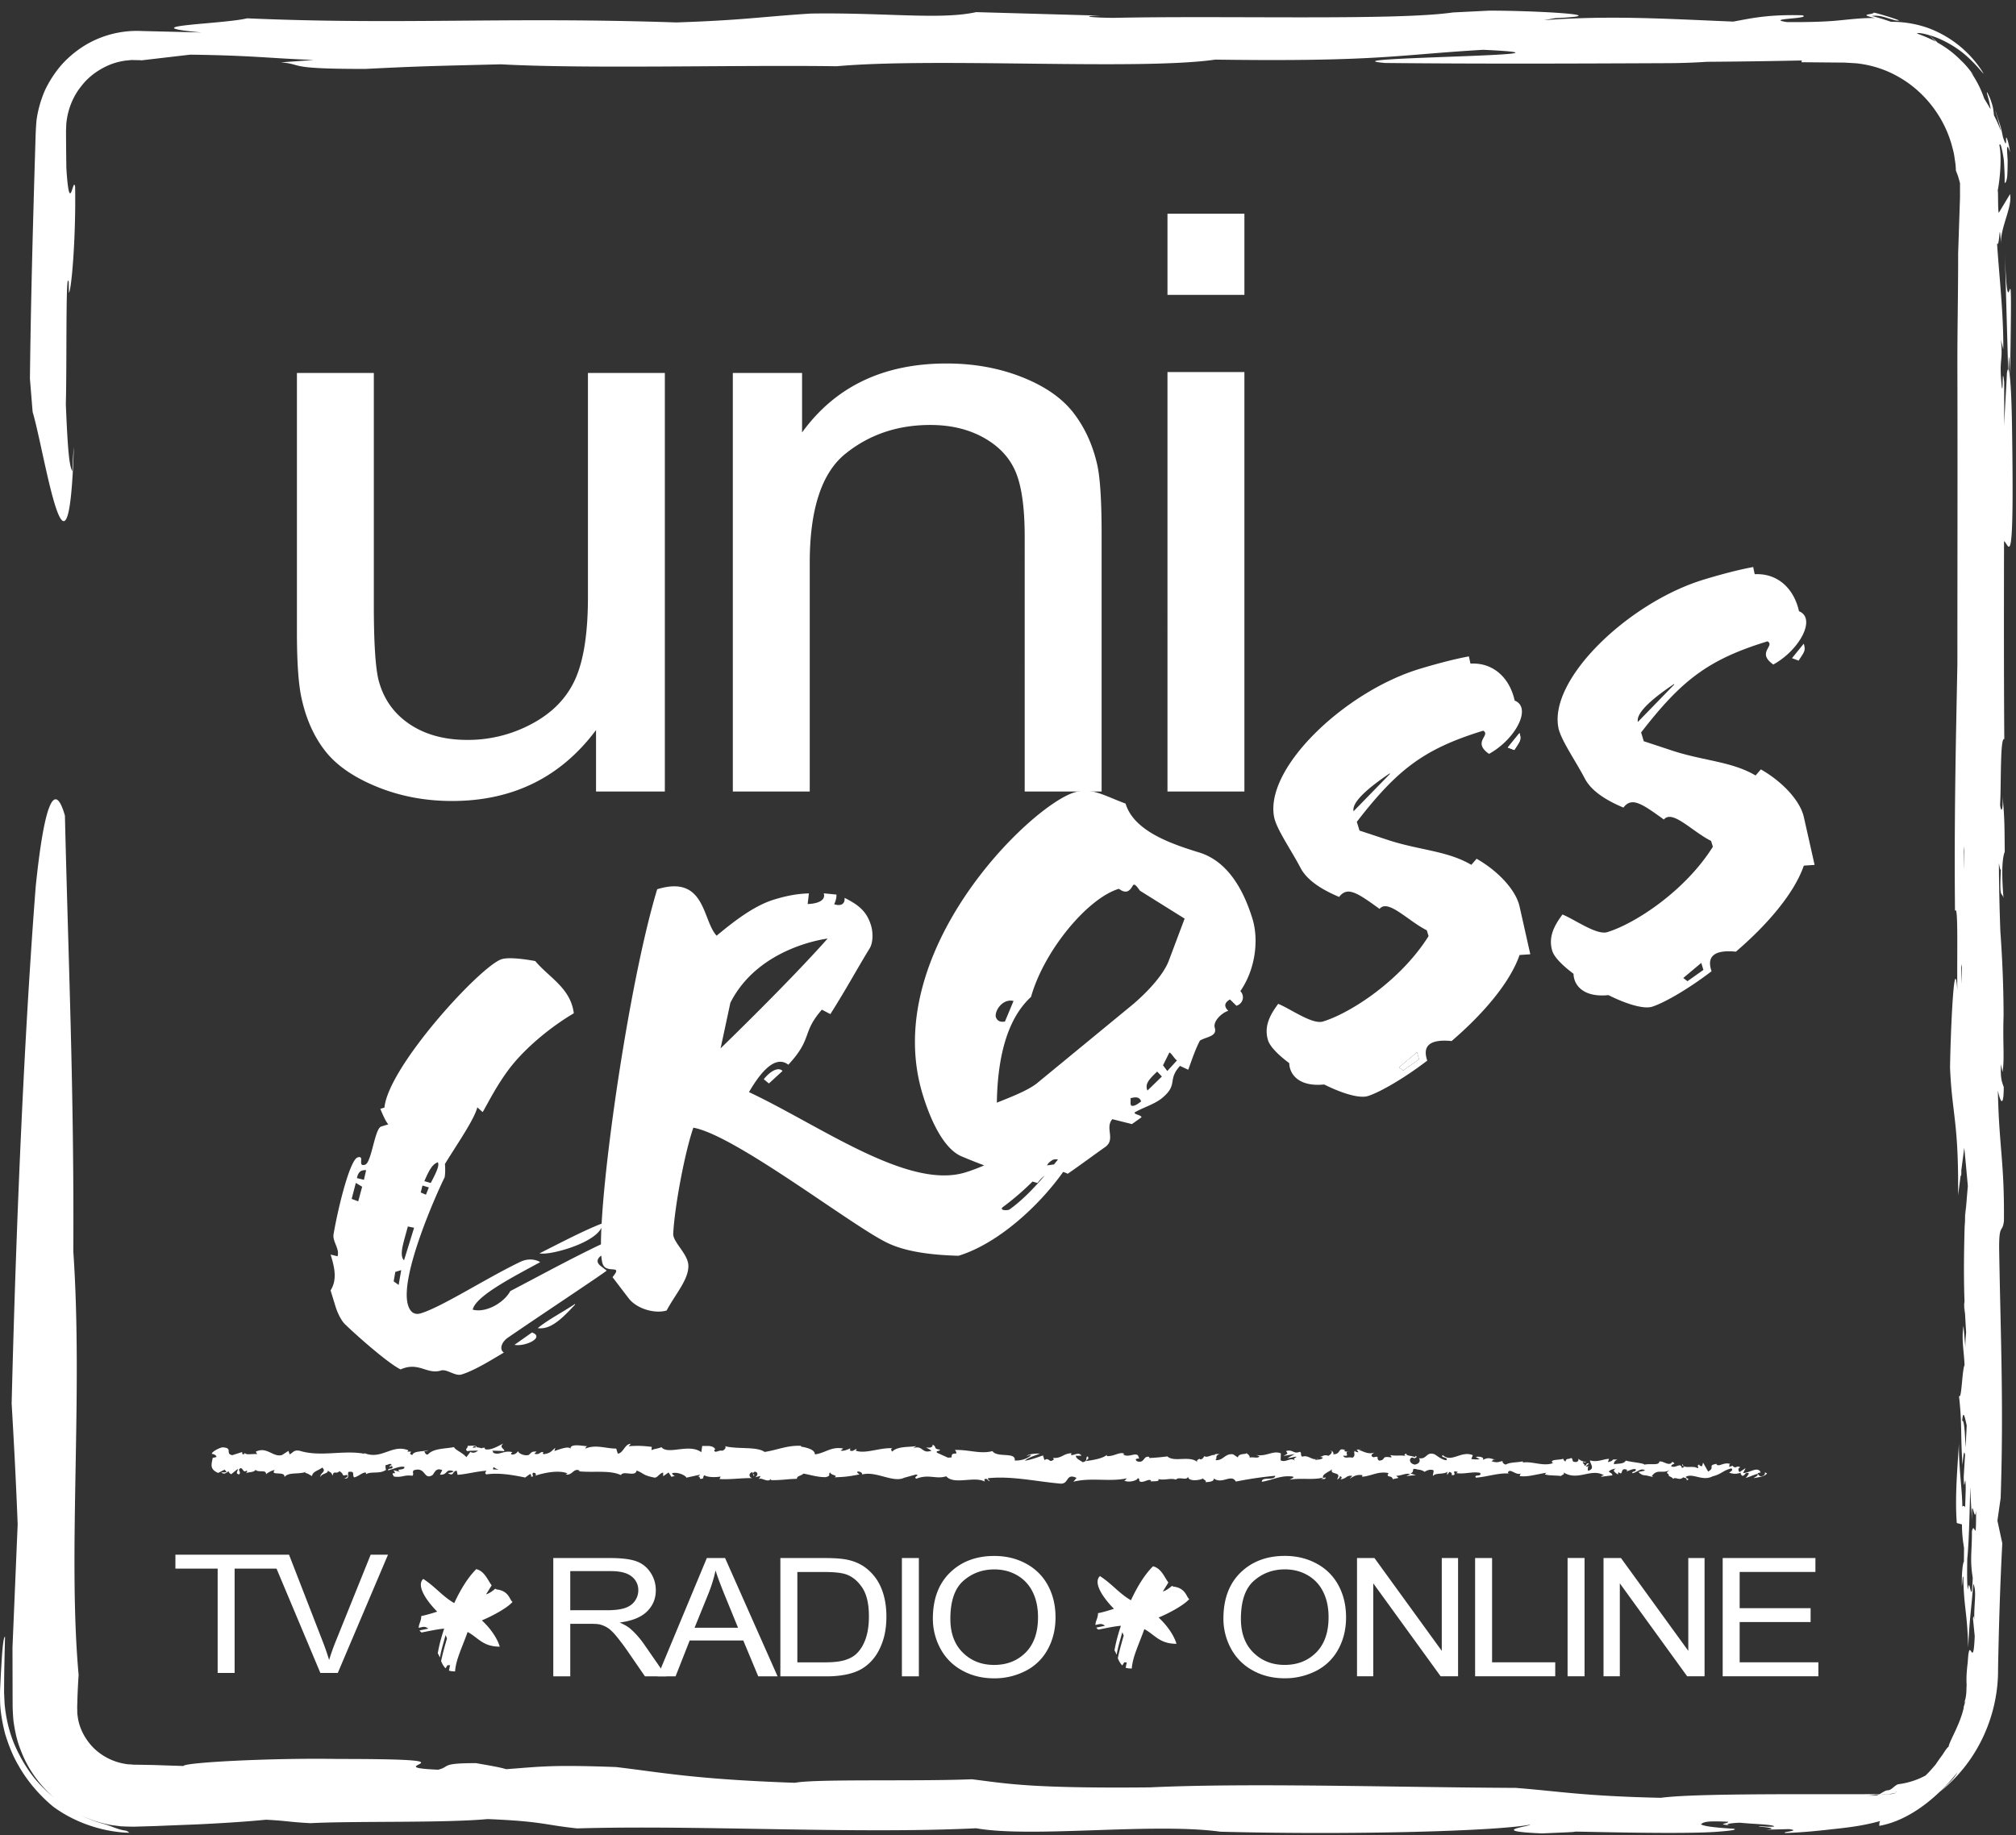
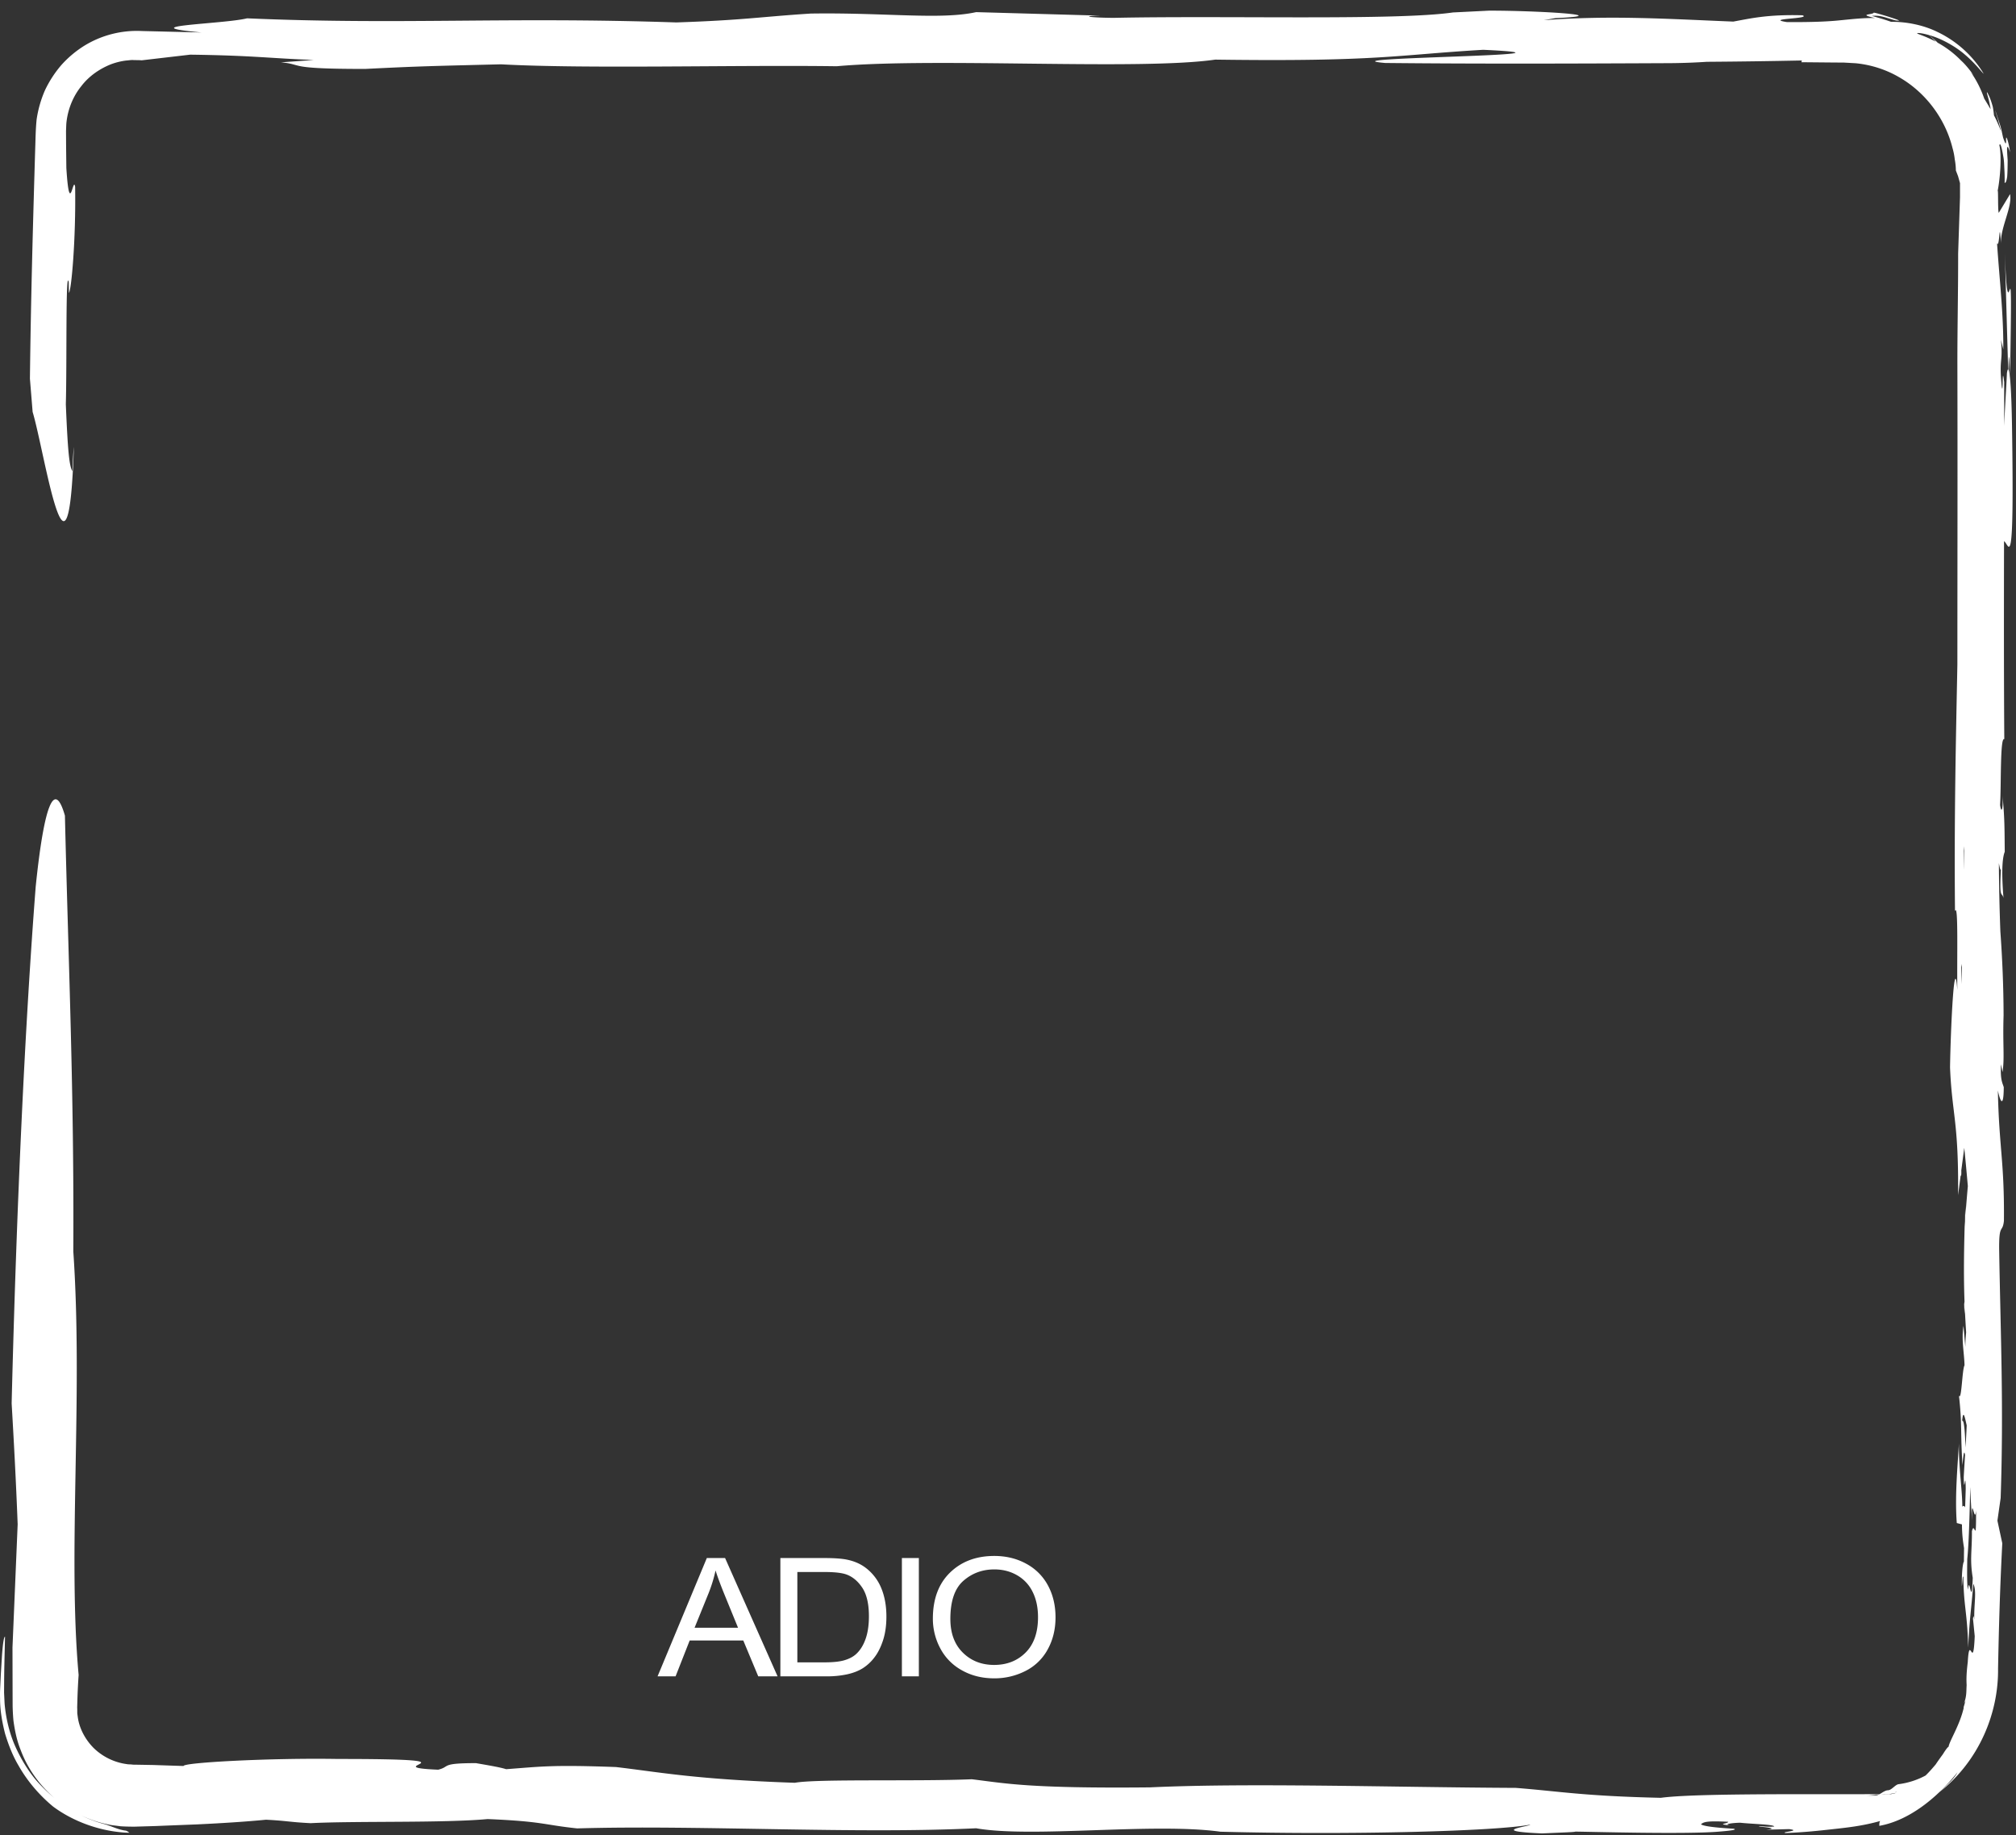
<svg xmlns="http://www.w3.org/2000/svg" viewBox="0 0 190 173" fill-rule="evenodd" clip-rule="evenodd" stroke-linejoin="round" stroke-miterlimit="1.414">
  <rect x="0" y="0" width="190" height="173" fill="#333333" stroke="none" />
  <g fill="#fff" fill-rule="nonzero">
-     <path d="M32.44 139.387c.573.014.276-.4.399-.635.687-.111.313.305.542.516.43-.104.764-.481 1.082-.461.022.066.084.092.009.177.458-.326 1.341-.008 1.875-.416a.235.235 0 0 1 .066.103 1.15 1.15 0 0 1-.071-.563c.257-.007.481-.258.573.012-.157-.009-.172.098-.247.182l.271-.114c.237.386-.369.131-.373.416.526-.122 1.143-.436 1.544-.327.079.38-.943.122-.41.461l-.621-.148c.465.599-.378-.045.049.597.818.114.92-.187 1.736-.073.188-.209-.056-.31.13-.518 1.168-.368.902.956 1.763.458.225-.25.318-.728.922-.472l-.215.427c.795.046.464-.611 1.29-.318-.149.167-.626.137-.505.188.533.341.383-.24.796-.237l.082.38c.844-.056 1.779-.322 2.716-.385-.052.112-.216.23.003.347 1.182-.181 2.517.063 3.652.294l.441-.323c.1.004.183.149.073.212.442.125.027-.208.242-.335.253-.021.33.19.168.285.788-.27 2.241-.581 3.059-.225l-.162.095c.64.138.734-.662 1.325-.354l-.116.057c1.393.149 2.939-.138 3.994.361.209-.47 1.376.219 1.477-.437.79.329.56.446 1.678.672.299.032.453-.407.824-.472l.002.342.508-.356.263.411.348-.086c-.138-.021-.293-.156-.27-.255.545-.15 1.319.247 1.329.424l1.288-.282c-.03.138-.246.183-.417.271.69-.345.118.361.752.046-.084-.078.048-.204.062-.274.31.21 1.022.216 1.552.134l-.106.233c.951.066 2.008-.1 3.076-.089-.381-.111-.289-.521.027-.557l.117.363c.207-.223-.324-.141.096-.411.397.046.262.415.03.531l.489-.124c.026.108-.089.166-.122.303.205-.225.834.369 1.126-.02l.027.109c1.066.008 1.553-.113 2.422-.125.024-.313.361-.242.623-.493.638.107 1.344.354 2.114.332.543-.151.162-.26.409-.445.035.283.803.262.403.464.924-.04 1.181-.049 2.352-.273-.124-.117-.267-.169-.19-.265.212-.046.48.122.447.26l-.056.029c1.319-.419 3.015.848 4.069.262l-.059.028L86.3 139c.498.052-.302.211.064.39 1.176-.466 1.846.081 2.813-.228.731.843 2.644-.043 3.641.499l-.054-.197c.264-.193.313.116.504.162-.025-.155-.282-.18-.117-.286 2.205-.226 4.539.318 6.794.512.824.058.484-1.02 1.515-.54l-.299.364c1.673-.43 3.407.037 5.043-.325-.098.084-.103.192-.262.19.341.27 1.272.022 1.282-.195.255.026.057.197.213.308.343.16.87-.336 1.051-.066.029.041-.098.084-.162.105.227-.128 1.048.039.837-.271.609.151 1.174-.128 1.658.057.323-.343 1.045.172 1.154-.314-.053.503 1.067.413 1.456.179-.132.152.335.159.181.369.442-.005.847-.095.774-.354.805.606 1.644-.472 2.09.3a36.343 36.343 0 0 1 3.715-.546c-.051.502-1.307.039-1.264.57 1.123-.201 1.777-.628 2.886-.499.284.072-.167.217-.268.3 1.123-.197 2.163.061 3.163-.204-.003.046-.111.095-.214.134.195-.016.456.075.437-.152l-.193.06c-.309-.332.79-.685.828-.861-.344.652.98.172.439.993.128-.043.294-.149.266-.302.19.047.25.135.053.308.703-.12.459-.363 1.094-.354-.003.111-.13.153-.2.283.326-.215.654-.427 1.189-.331-.034.066.028.153-.131.151.924-.028 1.582-.562 2.593-.349-.308.478.341.16.39.576l.546-.12-.216-.203c.478.009.904-.291 1.314-.151l-.359.17.896-.074-.504-.16c.486-.211-.044-.527.589-.406-.13.039.477.008.724.254h-.003c.239-.13.483-.267.836-.162.089.135-.082.459-.022.548.237-.347 1.12-.089 1.418-.456-.1.085-.107.303-.076.347l.2-.28c.221.092.251.134.213.308.664.057-.204-.526.583-.296-.062.023-.034.066-.162.108.789.123 1.534-.17 2.261-.025.208.419-.64.098-.398.453 1.051-.071 2.182-.488 3.198-.383l-.19-.048c.15-.588.755.296 1.271.021-.127.044-.17.327-.134.262.693.098 1.426-.135 2.483-.315l-.133.153c.408.136 1.08.084 1.523.155.132-.15.385-.124.235-.346 1.353.871 2.613-.443 3.815.282-.144 0-.348.13-.232.13l1.034-.13c-.077-.26-.131-.158-.346-.358.132-.151.426-.27.682-.268-.467.168-.002.413.197.559-.034-.08.037-.167.022-.247.532.462.098-.517.829-.201l-.04.134c.275-.069.532-.245.829-.206.118.299-.297.138-.319.382.418-.014.834-.558 1.207-.258-.179.082-.435.082-.613.163.408.349.457.261.761.32l-.029-.01.704.164-.179-.096c.534-.771 1.065-.133 1.777-.636-.693.475-.117.276-.175.611.181.097.45.202.373.296.335-.27.551.219 1.025-.177.022.11.356.015.279.287.431-.085-.101-.191-.065-.326.677-.367 1.563.459 2.529-.043.832-.203.988-.567 1.758-.745.258.175-.217.394-.217.394.417.162.732.133 1.126.011-.083.095 0 .176.119.299.316-.026.215-.393.63-.231-.073.121-.167.312-.323.432.373-.095.746-.296 1.134-.391.099.19-.239.286-.375.407.435-.081 1.124-.164 1.264-.462l-.279-.108c.16-.014.079.257-.04.311-.375.233-.534-.106-.553-.216l.275-.067c-.269-.639-1.103.094-1.655.054l.238-.46-.572.379c-.119-.12-.199-.379.076-.447-.395-.232-.355.161-.69-.094-.038-.042-.02-.064.014-.081l-.388.134c.076-.096-.06-.325.177-.258-.69-.272-1.126.338-1.382-.013l.06-.027c-.967.15-.101.337-.829.732l-.475-.841-.097.34c-.102-.015-.296-.04-.257-.177-.374.23.059.149-.159.367-.473-.313-1.323.135-1.422-.406-.174.258.455.203-.06.378-.136-.583-.591.096-1.023-.173.138-.299.549-.137.116-.41-.271.506-.85-.115-1.221-.02-.023.402-.804.162-1.425.293.041-.135-1.161-.229-1.735-.378l.019-.068c-.119.406-.71.325-1.145.406.022-.244.099-.338.337-.446l-.407-.002c-.098.131-.227.199-.492.243l.108-.303c-.543.013-1.094.353-1.787.144-.045.283.54.795-.197.982-.025-.155-.049-.418.143-.48-.062.019-.226.126-.351.061l.297-.259c-.316-.115-.169.216-.423.191.009-.22-.184-.159-.146-.332.067-.021.22.092.318.006-.286-.041-.629-.173-.742-.342.025.126-.003.297-.212.324-.544.012-.182-.265-.494-.379-.135.151-.477-.01-.491.319-.159-.003-.186-.156-.245-.246-.283.144-1.309.033-.999.386l.072.02c-.015.007-.029.008-.046.015h.001-.001c-.923.321-1.905-.198-2.817-.064l.003-.11c-.548.123-1.212.067-1.604.301-.16-.002-.376-.204-.305-.332-.416.078-.465.201-1.062.016.419-.189-.141-.17.43-.136-.54-.099-.658-.276-1.242.02.2-.28-.402-.356-.661-.275l.377.205c-.291.039-.543.012-.796-.014l.141-.367c-1.095-.459-2.004.752-2.833-.008-.296.257.597.188.332.487-.508-.052-1.03-.586-1.189-.588-.695-.211-.658.536-1.383.391.092.131.171.484-.373.605-.508-.052-.618-.557-.294-.661.122-.011.181.032.174.077.166-.048.382-.102.183-.246l-.07.13c-.247-.135-.95-.126-.781-.342-.388.124-.169.216.117.286-.651-.195-1.021-.011-1.689-.145.104.074.199.229.095.228-.984-.172-.437.246-1.106.3-.376-.203.141-.479-.532-.316-.409-.138-.082-.35.083-.456-.617.25-1.141-.176-1.492-.224l.325-.104c-.191.063-.351.06-.512.057l.181.265c-.188-.047-.35-.05-.343-.159-.2.172.141.441-.248.673-.251-.134-.772.14-.854-.212.792.124-.081-.352.592-.404a.867.867 0 0 1-.479-.009c-.028-.038.028-.072.08-.092-.754-.318-.354.393-1.142.382.104-.198-.176-.378-.306-.336.319.008.147.332-.145.479-.503-.157-.549.112-.816.093l.3.074c-.104.195-.354.168-.71.227-.026-.152.321-.102.199-.171-.398.344-.879-.364-1.425-.135-.251-.135-.021-.372-.241-.463-.614.251-.657-.274-1.302-.068.18.268.214.204-.241.459l1.058-.179-.684.38c.318.006.675-.164.865-.117-.325.215-.291.149-.141.369-.432-.399-.869.227-1.368-.044l.024-.656c-.753-.299-1.349.328-2.329.155l.313.117c-.136.26-.606.032-.927.134.033-.218-.162-.299-.297-.435.012.162-.72-.021-.817.417l-.435-.293c-.793-.123-.915.621-1.677.541.233-.237-.11-.397.404-.563-.255-.003-.484-.046-.49.107-.146-.139-.712.291-.942.081-.108.096-.148.325-.435.305-.029-.043.005-.107.005-.107-.005.107-.451.145-.204.388-.775-.69-2.195.036-2.87-.557-.557.07-1.226.137-1.731.149.033-.065.003-.111.097-.086-.693-.208-.437.628-1.225.395-.4-.358.422-.19.171-.326-.098-.723-.956.093-1.483-.332l.129-.043c-.404-.246-.998.268-1.662.211 0 0 .032-.063.003-.106-.46.363-1.323.48-1.966.579.204-.283.292-.149.176-.436-.287.038.077.46-.497.537-.185-.154-.595-.292-.646-.601l.542-.012c-.271-.399-.703.009-.984-.062l.037-.172c-.828.05-.845.486-1.736.45l.089.131c-.492.429-.404-.247-.894.073l-.14-.441c-.323.105-1.131.418-1.709.497.332-.324 1.007-.486 1.428-.677-.318-.004-1.082.024-1.251.24.129-.039.291-.147.418-.078-.397.343-.913.509-1.547.498.126-.851-1.651-.226-2.101-.89-1.127.307-2.223-.148-3.532-.106.454.664-.381.014-.311.696-.306.041-.421.028-.449-.015l-.916-.413c-.216-.198.292-.148.267-.299-.666-.057-.275-.291-.713-.474.085.244-.237.347-.616.252l.53.316c-.938.356-.797-.575-1.741-.222l.3-.211c-.484.122-1.778-.019-2.258.525-.086-.079-.194-.266.019-.314-1.151-.089-2.573.565-3.463.222l.091-.165c-.216.046-.38.31-.646.141.014-.069.09-.165-.009-.176-.116.057-.576.288-.86.19l.246-.185c-1.119-.227-1.73.443-2.674.549.011-.488-.872-.654-1.313-.735l.018-.07c-1.308-.067-2.227.392-3.442.575-.745-.535-2.543-.237-3.748-.544.185.09-.036.381-.251.43-.282-.102-.79.335-.737-.115l.101.01c-.208-.443-.793-.329-1.247-.343l-.084.586c-1.178-.862-3.123.294-3.761-.476-.289.145-.645.142-.933.286l.021-.315c-.796-.086-1.192-.127-2.177-.059l.204-.222c-.555-.026-.716.902-1.226.918l-.148-.472c-.967.002-1.942-.418-2.905.002.018-.07.05-.205.205-.223-.454-.014-1.757-.328-1.601.318-.006-.421-.998-.049-1.524.134l.086-.31c-.447.391-.464.501-1.081.607-.146-.042-.124-.25.068-.169-.484-.167-.382.291-.971.123l.224-.198c-.502-.027-.463.08-.741.31-.318.122-.95-.086-1.019-.367-.07.17-.347.399-.642.315-.037-.106.071-.172.126-.204-.836-.216-1.251.353-1.823.045-.009-.102-.047-.154-.095-.186.666.013 1.202.034 1.152.056.004-.286-.533-.339-.1-.732-.434.212-1.179.676-1.701.537a.3.3 0 0 1-.067-.098l.055-.032a.487.487 0 0 0-.333.045c-.165-.049-.272-.084-.432-.089-.059-.238-.615-.132-.881-.146.017.314-.333.261-.009.522-.042-.023.051-.038.231-.05.038-.008.087-.013.114-.031l-.018.028c.175-.008.403-.015.666-.018-.216.159-.438.289-.732.116a6.623 6.623 0 0 1-.381.502c-.361-.44-1.063-.68-1.157-.95-.821.17-1.929.103-2.452.688-.233.075-.265-.17-.351-.264.136-.057.295-.047.369-.131-.467.149-1.378.049-1.496.459-.583-.19.335-.375-.471-.314l.11-.124c-1.574-.667-2.589 1.03-4.333.177.121.051.181.076.204.145-1.996-.385-4.132.321-6.098-.28-.561-.122-.625.138-.971.337l-.116-.337-.592.384c-.836.277-1.427-.834-2.486-.305l.132.226c-.378-.044-1.199.126-1.133-.132-.039.04-.126.234-.273.114l-.009-.176-.932.296c-.719-.132.123-.696-.928-.738-.389.066-1.119.505-.974.623.159.01.402.111.41.288l-.358.089c-.073.518-.354 1.046.517 1.412l.614-.311.193.25-.514.015c.29.236.477.028.685-.112.04.125.133.227.254.278l.606-.491c.07.204-.275.399.125.515.285-.229-.262-.455.205-.603.289.236.2.427.546.229.046.133-.028.217-.165.276.308-.158.809-.064.971-.335.299.29 1.031-.072.993.419.098-.117.544-.381.825-.4-.521.583 1.05.041.904.67.387-.524 1.373-.226 2.048-.513-.039.041-.113.126-.173.099.378.045.487.204.728.307.054-.436.645-.532.966-.798.457.422-.289.509-.151.915-.018-.354.812-.35.658-.644.35.262.303.128.481.492.069-.544.331-.092.629-.424.508.271.125.512.69.349.266.168-.237.358-.237.358zm13.406-.856v.007l-.276.019c.057-.007.137-.013.276-.026zm1.125.004a4.951 4.951 0 0 0-.487-.015c-.039-.108.006-.219.12-.213-.062.072.203.136.367.228zm-2.348-2.18c.18-.043.237.018.262.083a2.707 2.707 0 0 0-.312.035.282.282 0 0 0-.021.038.433.433 0 0 1 .071-.156zm93.962-73.801c2.151-.117 3.697 1.342 4.167 3.487.35.136.542.378.628.653.357 1.159-1.066 3.281-3.045 4.369-1.625-1.13.196-1.748-.545-2.184-5.621 1.718-8.123 3.689-11.915 8.589l.253.826 2.842.939c2.897.922 5.472.98 7.697 2.291l.497-.574c2.132 1.216 3.72 3.022 4.047 4.489l1.014 4.515-1.01.068c-.939 2.698-3.56 5.669-6.405 8.111-1.943-.189-2.805.373-2.295 1.845-2.367 1.81-4.606 3.039-5.609 3.344-.781.238-2.384-.235-4.11-1.093-2.359.237-3.263-.932-3.29-2.012-1.026-.769-1.814-1.552-2.001-2.16-.421-1.381.271-2.494.961-3.43 1.182.483 3.218 1.97 4.22 1.666 2.616-.802 7.334-3.873 9.951-8.05l-.168-.551c-1.796-.897-3.65-2.985-4.452-2.015-2.108-1.528-3.029-2.151-3.809-1.127-.983-.424-2.888-1.287-3.642-2.748-.871-1.66-2.164-3.496-2.461-4.671-1.051-4.625 6.579-11.902 13.648-14.066 1.389-.424 3.244-.93 4.685-1.19l.147.679zM130.979 72.9c-1.817 1.219-3.621 2.676-3.41 3.574l3.427-3.52-.017-.054zm2.566 26.292l-1.695 1.42.395.302 1.502-1.061-.202-.661zm8.554-28.728l1.107-1.363c.202.662.048.767-.487 1.597l-.62-.234z" />
-     <path d="M133.545 99.192l-1.695 1.42.395.302 1.502-1.061-.202-.661zm8.554-28.728l1.107-1.363c.202.662.048.767-.487 1.597l-.62-.234zm23.276-16.335c2.157-.114 3.698 1.344 4.173 3.488.344.138.54.378.626.653.354 1.16-1.065 3.281-3.045 4.37-1.623-1.132.196-1.748-.546-2.185-5.62 1.719-8.12 3.69-11.915 8.59l.251.826 2.843.938c2.902.924 5.472.982 7.696 2.291l.497-.573c2.133 1.215 3.723 3.022 4.05 4.49l1.015 4.514-1.015.067c-.936 2.7-3.556 5.673-6.404 8.111-1.941-.189-2.805.376-2.292 1.846-2.37 1.811-4.611 3.041-5.61 3.344-.78.24-2.384-.232-4.107-1.094-2.363.24-3.27-.932-3.293-2.01-1.026-.772-1.816-1.554-2.003-2.16-.419-1.379.273-2.496.961-3.43 1.183.482 3.219 1.968 4.222 1.663 2.616-.8 7.333-3.87 9.952-8.049l-.168-.55c-1.796-.898-3.652-2.985-4.449-2.016-2.111-1.526-3.032-2.149-3.814-1.124-.984-.424-2.888-1.29-3.64-2.749-.872-1.663-2.167-3.498-2.464-4.672-1.046-4.625 6.582-11.903 13.649-14.064 1.391-.426 3.243-.933 4.687-1.192l.143.677zm-7.603 10.348c-1.818 1.218-3.623 2.675-3.406 3.574l3.421-3.52-.015-.054zm2.564 26.292l-1.695 1.422.395.3 1.504-1.063-.204-.659zm8.553-28.727l1.108-1.365c.202.664.053.769-.487 1.596l-.621-.231zm-58.754 28.571c-.653 1.646-2.691 3.536-3.669 4.316l-8.753 7.199c-.881.692-2.516 1.315-3.763 1.815.062-4.179.935-7.881 3.22-9.968 1.223-4.355 5.314-9.285 8.262-10.187.056-.016.413.357.804.237.168-.052.356-.229.509-.518.156-.286.369.008.689.454l4.212 2.632-1.511 4.02zm-.122 10.347l-.404-.538.601-1.21c.201.06.498.632.718.746l-.915 1.002zm-1.87 1.84c-.241-.59.065-.985.915-1.789l.445.467-1.36 1.322zm-1.512 1.426c-.141-.077-.039-.532-.091-.696.557-.171.887-.089 1.006.294-.246.195-.64.499-.915.402zm-11.488 9.784c-.259.141-1.012.069-.618-.233a25.531 25.531 0 0 0 2.786-2.397c.159.046.321.094.475.135.184-.262.411-.5.669-.695-.986 1.153-2.093 2.315-3.312 3.19zm4.19-4.243l-.656.088c.157-.288.362-.412.569-.535a1.02 1.02 0 0 1 .463-.017l-.376.464zm-3.812-15.41l-.809 1.938c-.517.095-.766-.127-.869-.458-.074-.643.69-1.721 1.678-1.48zm-26.687.17c2.675-5.308 9.165-6.052 9.165-6.052-3.731 4.207-10.086 10.347-10.086 10.347l.921-4.295zm-30.74 22.339l.345-1.253.587.122-.948 3.067c-.432-.413-.089-1.481.016-1.936zm-.524 4.26l-.468-.34.155-.89.555-.168-.242 1.398zm2.246-9.373l.601.179-.274.687-.49-.21.163-.656zm1.458-2.192c.066.22.135.442-.68 1.955l-.6-.176c.393-.904.725-1.609 1.28-1.779zm-6.976 1.654l-.661-.164c.129-.58.372-.775.869-.745l-.208.909zm-.537 2.03l-.618-.232.392-1.506.596.359-.37 1.379zm84.284-26.617c-.911-2.981-2.478-5.518-5.087-6.288-2.752-.845-6.104-2.05-6.878-4.589-2.132-.796-3.213-1.547-4.825-1.055-4.177 1.277-18.39 15.089-14.291 28.491.809 2.645 2.08 5.213 3.737 5.85.584.248 1.293.531 2.054.818-.579.251-1.177.481-1.78.665-5.397 1.652-13.634-4.391-20.387-7.573 1.196-2.054 2.524-3.485 3.711-2.581 2.331-2.524 1.223-2.967 3.16-5.189l.799.419c1.517-2.392 2.603-4.412 3.702-6.196.326-.522.335-1.489.134-2.153-.388-1.267-1.072-1.903-2.5-2.61.071.641-.429.793-.977.599.116-.217.239-.617.211-.908l-1.192-.118c.219.715-.673.988-1.518 1.007l.119-1c-1.086.03-2.066.209-3.289.583-1.949.595-3.905 2.158-5.41 3.403-1.357-1.454-1.036-5.776-5.599-4.379-2.385 7.846-4.823 23.978-5.239 31.523-1.628.627-3.788 1.759-5.86 2.804.513.086 1.492-.092 2.495-.399 1.432-.438 2.946-1.171 3.344-2.016-.026.521-.04 1.042-.042 1.564-2.649 1.249-5.909 3.029-8.543 4.404-.583 1.084-2.283 2.087-3.542 1.749.273-1.29 3.853-3.109 6.357-4.476-.382-.245-1.092-.392-1.84-.043-3.187 1.519-7.4 4.255-9.402 4.865-.612.188-1.01-.113-1.213-.774-.824-2.701 2.761-10.672 3.444-12.028.081-.324.064-.983.035-1.274 1.135-1.856 2.745-4.157 3.053-5.337l.504.448c.48-.81 1.3-2.509 2.561-4.16 1.525-1.971 3.914-3.912 6.028-5.157-.304-2.381-2.3-3.34-3.636-4.922-.97-.184-2.49-.384-3.158-.179-1.947.596-10.669 10.077-11.054 13.991l-.39.119c.208.481.468 1.128.753 1.462l-.668.204c-.617.186-.904 3.41-1.517 3.598-.782.238.023-.912-.699-.688-.724.218-1.819 4.594-2.278 7.269-.094.69.59 1.328.382 2.052l-.655-.161c.354 1.158.653 2.333-.004 3.379l.457 1.488c.186.605.551 1.398.962 1.755.698.691 3.892 3.572 5.182 4.204 1.712-.765 2.471.513 3.805.103.555-.168 1.326.561 1.938.375 1.279-.393 2.91-1.435 3.99-2.067-.45-.286-.228-.955.317-1.363 3.318-2.28 8.935-5.99 9.37-6.362l-.557-.432c-.483-.379-.317-.71.05-.987.025.322.064.577.119.754.32 1.048 2.006-.011.939 1.281l1.528 2.003c.799 1.023 2.516 1.463 3.571 1.14.856-1.589 2.087-2.93 2.05-4.245-.041-1.134-1.54-2.246-1.423-3.062.122-2.389 1.054-7.497 1.892-9.926 3.862.687 14.537 8.94 18.075 10.753 1.885.992 4.58 1.255 6.915 1.322 3.663-1.12 7.533-4.625 9.862-7.903.139.042.282.096.428.174 1.406-.972 2.344-1.684 3.548-2.532.992-.727-.064-1.791.66-2.616l1.845.464.9-.637c-.013-.24-.747-.255-.631-.472.93-.527 2.008-.794 2.763-1.509 1.286-1.175.319-1.544 1.497-2.868l.78.364c.394-1.087.68-1.956 1.104-2.752.618-.368 1.647-.381 1.396-1.209-.187-.606.664-1.411 1.274-1.596-.515-.503-.252-.824.158-1.072l.609.596c.615-.186.817-.912.372-1.379 1.513-2.212 1.7-4.982 1.145-6.8z" />
-     <path d="M50.681 125.196c.258.042.551.012.831-.07.944-.29 1.817-1.223 2.69-2.151l-.018-.054c-1.162.775-2.582 1.509-3.503 2.275zm-.544.409l-1.651 1.167c.385.064.793 0 1.123-.103.837-.255 1.349-.772.528-1.064zm21.844-23.868l.486.395 1.285-1.178c-.45-.464-1.291.155-1.771.783zM56.174 74.614v-5.796c-3.328 4.458-7.852 6.687-13.571 6.687-2.525 0-4.882-.444-7.068-1.336-2.19-.893-3.815-2.013-4.875-3.364-1.059-1.349-1.804-3.004-2.234-4.959-.294-1.312-.442-3.394-.442-6.243V35.157h7.248V57.04c0 3.493.148 5.846.443 7.059.456 1.759 1.421 3.14 2.901 4.144 1.478 1.002 3.301 1.505 5.476 1.505a12.692 12.692 0 0 0 6.121-1.544c1.907-1.027 3.255-2.426 4.049-4.197.789-1.771 1.189-4.34 1.189-7.71v-21.14h7.248v39.457h-6.485zm12.892 0V35.157h6.526v5.609c3.139-4.334 7.677-6.502 13.612-6.502 2.577 0 4.947.427 7.108 1.282 2.16.854 3.779 1.977 4.852 3.364 1.074 1.387 1.827 3.033 2.256 4.941.268 1.238.403 3.405.403 6.501v24.262h-7.249V50.611c0-2.725-.282-4.759-.845-6.11-.564-1.35-1.566-2.427-3.002-3.233-1.437-.805-3.121-1.209-5.054-1.209-3.087 0-5.753.905-7.996 2.715-2.241 1.807-3.362 5.238-3.362 10.291v21.549h-7.249zm40.964-54.468h7.25v7.648h-7.25v-7.648zm0 54.468V35.071h7.25v39.543h-7.25zM34.934 146.554l-3.265 8.098a21.077 21.077 0 0 0-.651 1.826 24.467 24.467 0 0 0-.634-1.826l-3.143-8.098H16.532v1.314h3.982v9.833h1.598v-9.833h3.95l4.132 9.833h1.64l4.733-11.147h-1.633zm7.06 7.575c-.158.607-.395 1.336-.527 2.088h-.026c-.052-.122-.105-.268-.185-.363.133-.778.343-1.555.608-2.331-.634.049-1.501.244-2.133.364-.079-.073-.158-.12-.184-.195l.816-.169c-.316-.245-.474-.171-.895-.074-.027-.316.236-.631.236-1.117.316-.049.999-.243 1.5-.412-1.078-1.095-1.973-2.477-1.315-3.084 1.157.752 1.789 1.627 2.921 2.281.604-1.309 1.315-2.45 2.079-3.203.789.195 1.078 1.043 1.448 1.529l-.527.85c.316-.097.579-.292.869-.534.052.024.104.073.157.073 1.183.146 1.21 1.069 1.474 1.165-.475.559-1.843 1.31-2.896 1.749.923.848 1.501 1.821 1.685 2.476-1.605 0-2.028-.852-3.027-1.384-.526 1.48-1.104 2.599-1.183 3.714a1.913 1.913 0 0 1-.578-.07l.104-.513h-.238l-.183.292c-.184-.171-.316-.413-.422-.68.159-.777.369-1.48.554-2.137l-.132-.315zm63.778-.27c-.159.608-.395 1.336-.526 2.089h-.028c-.051-.123-.104-.267-.183-.366.132-.775.342-1.551.607-2.328-.635.047-1.501.241-2.133.364-.08-.075-.158-.123-.183-.194l.815-.17c-.315-.243-.474-.172-.896-.074-.027-.317.238-.632.238-1.116.315-.049.998-.244 1.5-.413-1.079-1.093-1.975-2.476-1.316-3.083 1.157.752 1.79 1.625 2.92 2.281.605-1.31 1.318-2.453 2.08-3.204.79.194 1.079 1.043 1.447 1.53l-.525.849c.314-.096.578-.29.868-.534.052.025.104.072.158.072 1.182.147 1.21 1.068 1.473 1.166-.474.558-1.842 1.311-2.893 1.749.919.847 1.498 1.819 1.681 2.475-1.605 0-2.026-.85-3.026-1.384-.526 1.479-1.105 2.599-1.184 3.714-.262 0-.419-.024-.579-.072l.106-.509h-.237l-.184.29c-.184-.171-.315-.413-.422-.678.158-.778.37-1.482.554-2.138l-.132-.316zM37.981 138.045l.002.005-.002-.005zM115.302 152.583c0-1.85.54-3.298 1.617-4.347 1.075-1.045 2.467-1.569 4.171-1.569 1.116 0 2.121.245 3.018.737a4.98 4.98 0 0 1 2.047 2.057c.471.881.706 1.877.706 2.992 0 1.133-.247 2.144-.742 3.036a4.873 4.873 0 0 1-2.103 2.028 6.426 6.426 0 0 1-2.934.686c-1.139 0-2.155-.252-3.051-.76a5.06 5.06 0 0 1-2.036-2.077 5.883 5.883 0 0 1-.693-2.783zm1.649.022c0 1.345.391 2.404 1.176 3.176.785.775 1.764 1.161 2.947 1.161 1.204 0 2.195-.391 2.972-1.171.777-.781 1.166-1.89 1.166-3.326 0-.907-.165-1.699-.499-2.374a3.631 3.631 0 0 0-1.459-1.576c-.639-.373-1.359-.559-2.157-.559-1.13 0-2.105.36-2.92 1.077-.818.717-1.226 1.915-1.226 3.592zm10.942 5.409v-11.149h1.641l6.347 8.752v-8.752h1.536v11.149h-1.643l-6.349-8.761v8.761h-1.532zm11.13 0v-11.149h1.599v9.831h5.953v1.318h-7.552zm8.715-11.15h1.6v11.15h-1.6v-11.15zm3.387 11.15v-11.149h1.643l6.347 8.752v-8.752h1.533v11.149h-1.64l-6.346-8.761v8.761h-1.537zm11.231 0v-11.149h8.739v1.314h-7.139v3.415h6.686v1.307h-6.686v3.795h7.419v1.318h-9.019zm-110.211.005v-11.15h5.359c1.077 0 1.897.1 2.457.3.56.2 1.007.554 1.343 1.06a2.99 2.99 0 0 1 .503 1.681c0 .791-.279 1.458-.832 2-.556.542-1.414.888-2.573 1.036.424.187.745.372.966.554.467.397.908.891 1.326 1.484l2.103 3.035h-2.013l-1.599-2.322a21.292 21.292 0 0 0-1.155-1.535c-.3-.354-.57-.603-.811-.746a2.584 2.584 0 0 0-.731-.297c-.181-.035-.476-.051-.888-.051h-1.855v4.951h-1.6zm1.6-6.23h3.437c.731 0 1.303-.07 1.715-.209.412-.139.726-.363.939-.669.215-.307.321-.641.321-1.001a1.6 1.6 0 0 0-.621-1.3c-.415-.339-1.07-.509-1.967-.509h-3.824v3.688z" />
    <path d="M61.974 158.019l4.641-11.15h1.722l4.946 11.15h-1.822l-1.409-3.377h-5.053l-1.328 3.377h-1.697zm3.486-4.578h4.098l-1.262-3.089c-.383-.939-.671-1.708-.857-2.313a13.531 13.531 0 0 1-.651 2.13l-1.328 3.272zm8.087 4.578v-11.15h4.165c.94 0 1.657.053 2.151.159.693.147 1.284.414 1.773.798a4.587 4.587 0 0 1 1.431 1.906c.315.772.473 1.657.473 2.651 0 .847-.107 1.598-.321 2.251-.214.653-.489 1.195-.824 1.623-.304.4-.677.743-1.102 1.012-.399.246-.878.432-1.442.558-.638.135-1.289.2-1.941.192h-4.363zm1.6-1.318h2.581c.797 0 1.422-.067 1.877-.205.452-.137.813-.329 1.083-.579.379-.347.675-.818.885-1.41.212-.589.319-1.306.319-2.147 0-1.166-.208-2.062-.623-2.69-.415-.625-.919-1.046-1.513-1.258-.429-.152-1.119-.228-2.068-.228h-2.541v8.517zM85 146.869h1.599v11.15H85v-11.15zm2.919 5.719c0-1.852.54-3.3 1.616-4.347 1.078-1.048 2.468-1.569 4.172-1.569 1.116 0 2.122.243 3.018.737a4.99 4.99 0 0 1 2.048 2.056c.471.882.706 1.878.706 2.993 0 1.131-.249 2.144-.743 3.034a4.856 4.856 0 0 1-2.103 2.028 6.4 6.4 0 0 1-2.934.688c-1.138 0-2.155-.254-3.051-.761a5.04 5.04 0 0 1-2.036-2.076 5.91 5.91 0 0 1-.693-2.783zm1.649.021c0 1.345.392 2.403 1.176 3.177.783.773 1.766 1.158 2.946 1.158 1.206 0 2.194-.388 2.973-1.168.776-.781 1.166-1.89 1.166-3.326 0-.907-.165-1.7-.499-2.374a3.63 3.63 0 0 0-1.458-1.576c-.64-.373-1.36-.56-2.157-.56-1.131 0-2.106.36-2.921 1.076-.818.718-1.226 1.917-1.226 3.593z" />
    <path d="M185.846 144.341c.012 1.921-.212 2.628.078 4.395-.119 3.118-.294-.465-.455 1.11-.093-.401-.081-1.573-.062-2.893.14-1.346.218-3.926.278-6.809.032.882.083 1.888.176 3.191-.075-2.782.256.532.374-.962.015 3.529-.137.876-.389 1.968zm-.602-7.894c-.038-.899-.104-2.699-.317-2.503.101-1.255.29-.15.428.42-.033.735-.071 1.42-.111 2.083zm-6.636 32.505l.073-.038.111-.008c-.061.013-.125.036-.184.046zm6.475-86.944c-.005-.744-.012-1.494-.02-2.239.016.129.029.27.044.438-.007.452-.008 1.159-.024 1.801zm-.21 10.75c-.016-.527-.031-1.054-.044-1.581.02-.09.04-.198.059-.32.009.632-.003 1.31-.015 1.901zm-2.457-88.846c-.784-.407-1.299-.58-1.547-.677-.247-.099-.237-.134-.031-.12.19.006.542.068.977.197l.452.438c.062.058.121.119.176.177l-.027-.015zm6.876 30.925c.018-1.143.059-2.214.147.587.273-15.775-.163-2.098-.49-11.569l.309 10.959c-.037.009-.075.121-.113.347-.069 1.58-.184 3.146-.258 4.985.001-1.379 0-2.754-.002-4.122-.212-1.905-.081 1.446-.231.4-.275-2.771.143-2.189-.076-4.407l.223.915c.034-3.299-.38-6.803-.586-9.998.253.53.211-2.625.363.029-.042-1.562 1.094-3.459.862-4.666l-1.061 1.761c-.104-.088-.039-2.277-.109-2.059.251-1.274.387-3.275.163-4.317.091-.286.229.243.364 1.036.085.394.084.86.111 1.316.028.477.026.879.02 1.193.112.048.186-.201.24-.574.038-.429.042-1.012.047-1.532-.069-1.034-.143-1.847.233-.764-.129-.829-.247-1.199-.315-1.331-.062-.133-.068-.026-.068.119.002.294.029.738-.286-.193l-.095-.436a6.92 6.92 0 0 0-.255-.949l-.304-.937-.099-.24c.17.492.579 1.941.541 1.947-.18-.503-.395-.992-.643-1.465a8.571 8.571 0 0 0-.11-.799c-.146-.538-.284-.895-.394-1.107-.099-.215-.152-.293-.16-.261-.036.072.167.548.296 1.29.025.094.036.205.054.308a46.365 46.365 0 0 0-.315-.531l-.291-.48a9.775 9.775 0 0 0-1.251-2.474c.076.078.164.179.273.315-.465-.669-.894-1.148-1.2-1.423a9.411 9.411 0 0 0-2.218-1.689c-.009-.04-.609-.557-.785-.706l.101.029c.984.281 2.323.982 3.29 1.828.977.832 1.616 1.704 1.737 1.78 0 0-.359-.666-1.11-1.509a10.31 10.31 0 0 0-3.298-2.457c-1.368-.664-2.898-.91-4.032-.927l-.292-.005c-.606-.214-1.142-.366-1.797-.554.657-.076 1.149.108 1.55.226.406.117.705.249 1.012.211.024-.06-2.379-.806-2.398-.739-.034.197-1.592.114.121.503-1.125-.019-2.07.095-3.221.206-1.126.12-2.62.191-5.073.176-2.219-.343 2.384-.304 1.462-.642-3.319-.094-4.956.312-6.519.594-6.037-.24-11.498-.614-17.86-.133l1.087-.192c6.086-.27-1.953-.717-6.262-.705l-3.384.169c-5.349.776-21.297.284-31.989.51-2.291-.019-3.211-.176-1.212-.209l-11.738-.331c-3.354.745-8.601.026-15.593.135-4.797.307-6.264.621-12.664.836-16.242-.543-25.899.243-40.452-.387-2.255.554-11.251.696-4.3 1.333l-5.612-.136A9.46 9.46 0 0 0 7.96 4.302a10.023 10.023 0 0 0-2.171 1.821 10.643 10.643 0 0 0-1.552 2.388c-.384.88-.648 1.806-.786 2.756-.098.985-.1 1.855-.133 2.752-.214 7.161-.411 14.268-.498 21.678l.255 3.137c1.111 3.638 3.381 19.136 3.886 3.289-.049.471-.094 1.158-.14 2.287-.295-.48-.432-1.884-.617-6.302.111-3.944-.032-12.996.275-11.501l.017 1c.224-.22.665-4.983.585-10.003-.189-1.107-.524 3.05-.828-1.767-.008-.753-.019-1.525-.025-2.311l-.006-1.188c.019-.341.012-.616.055-.925.152-1.2.635-2.373 1.394-3.304.729-.956 1.735-1.622 2.722-2.025.479-.187.98-.314 1.49-.378.247-.013.479-.067.713-.044.247.01.416-.003.757.023l4.57-.533c5.906.078 7.441.341 11.648.501l-3.099.223c2.225.194.354.628 7.958.62 5.084-.254 6.088-.268 12.787-.434 8.023.444 22.106.048 31.634.182 9.337-.838 28.544.407 35.682-.625 15.428.212 17.076-.448 25.256-.925 11.932.559-15.57.71-9.23 1.242 8.709.091 17.817.059 26.972.016a59.685 59.685 0 0 0 3.33-.126c2.985-.021 5.97-.062 8.954-.124l-.037.163 2.684.025 1.34.01 1.105.063c1.431.144 2.822.586 4.062 1.306 2.495 1.423 4.356 3.902 5.046 6.68.099.345.172.696.21 1.054.065.352.105.708.108 1.069l.207.538.183.657v1.327l-.176 5.304c.006 3.534-.077 7.063-.071 10.59.024 9.381.002 18.761-.001 28.159-.137 7.05-.31 14.372-.225 23.238.328-.834.174 4.415.221 7.431-.288-3.801-.631 3.668-.688 7.303.182 4.43.82 5.083.759 12.04l.24-1.833c.014.011.029.006.051-.033.015-.103.017-.275.012-.47l.279-2.125c.118 1.147.229 2.391.337 3.611-.077.874-.152 1.77-.224 2.743a32.933 32.933 0 0 1-.005-.889c-.026.502-.03.989-.038 1.482-.012.164-.024.323-.035.493-.092 3.279-.073 5.367-.011 7.06-.011.075-.023.145-.033.232l.026.925c.016-.196.02-.387.03-.583.037.82.083 1.562.129 2.333-.039.354-.068.773-.077 1.358l-.173-1.975c-.207 1.33.065 2.476.099 3.71-.23.403-.272 3.39-.526 2.862.312 2.692.135 3.646.335 6.545.107-1.336.177-1.334.241-.95-.043.691-.087 1.37-.125 2.066.031 2.003.158-.915.188 1.094-.015.582-.035 1.178-.054 1.776-.069-.14-.154-.177-.266-.066-.01-1.625-.34-3.61-.322-5.953-.114 2.045-.396 4.97-.2 7.498l.487.128c.007 1.079.112 1.676.197 2.238-.007.444-.012.87-.012 1.268-.114.133-.223 1.168-.192 2.33.068-.438.053-1.055.138-.887.036 2.86.367 3.256.458 6.661.127-2.809.271-3.389.482-6.017.341.707.05 1.852.091 3.4-.046-.233-.056-.555-.122-.101l.163 1.645c-.147 3.505-.492-.436-.657 2.451-.127 1.035-.137 1.596-.105 2.16-.039.548.016 1.082-.259 1.72l.15-.24-.19.656c.011-.007.019-.018.029-.016-.367 1.644-1.362 3.16-1.431 3.691-.101.04-.314.342-.535.701-.246.337-.522.72-.677.96-.218.255-.545.651-.96 1.052a7.32 7.32 0 0 1-2.551.817c-.317.058-.632.544-.971.571-.408 0-.816.502-1.233.502h-.793c.592 0 1.28-.162 1.966-.133.265.008.523-.1.776-.113-.147.06-.29.058-.433.111-.777.035-1.725-.008-2.639.005-2.318.008-4.866-.004-7.347 0-4.961.017-9.662.066-11.728.341-7.319-.166-9.457-.605-13.665-.936-11.49-.053-25.116-.49-34.473-.049-11.488.114-13.622-.382-16.792-.765-5.211.218-14.632-.051-16.682.333-9.433-.326-12.633-.988-16.853-1.484-6.156-.228-7.139-.032-10.357.202-.56-.184-1.763-.381-2.841-.57-3.414 0-2.374.329-3.561.619-6.313-.268 5.076-1.018-9.438-1.012-6.271-.111-14.589.333-14.559.662-.921-.028-1.868-.059-2.835-.093l-1.469-.026-.368-.004c-.128-.001-.163-.014-.248-.02-.145-.015-.296-.004-.439-.035a5.526 5.526 0 0 1-3.114-1.517c-.827-.832-1.355-1.885-1.494-2.893l-.051-.371-.002-.371-.007-.182.009-.306c.007-.199.011-.398.017-.593.026-.781.064-1.507.111-2.17-1.04-11.48.43-26.33-.501-39.921.081-15.104-.454-26.844-.791-41.083-.957-3.341-1.933-1.302-2.754 6.691-1.01 13.073-1.807 30.142-2.267 48.71.207 3.54.407 7.234.567 11.4l-.488 11.61.01 4.421.004 1.125c.011.407.035.929.081 1.386.13.936.325 1.879.686 2.759.658 1.76 1.777 3.294 3.158 4.488a14.64 14.64 0 0 1-1.729-1.685c-.823-.98-1.505-2.145-2.023-3.34-.506-1.2-.814-2.533-.931-3.866l-.049-1.021.004-.739c.002-.484.008-.981.015-1.479.021-.994.046-2.012.07-3.065-.109 0-.2.657-.281 1.691l-.111 1.802-.051 1.047c-.015.37-.042.672-.024 1.29-.007 1.096.196 2.228.473 3.316.327 1.076.739 2.121 1.275 3.016 1.032 1.827 2.366 3.123 3.257 3.857 1.873 1.39 4.231 2.227 6.428 2.422.253.028.504.036.754.041-.134-.107-.267-.201-.4-.206-.665-.088-1.324-.43-1.957-.61a11.103 11.103 0 0 1-2.154-.805c.755.359 1.542.637 2.346.802.431.115.876.142 1.311.207.429.031.889.037 1.287.041l2.062-.061c1.351-.057 2.653-.105 3.889-.155 2.473-.117 4.681-.263 6.492-.44 2.1.109 2.109.218 4.208.325 4.159-.218 12.541-.002 16.68-.387 5.241.219 5.275.55 8.44.88 11.459-.335 26.161.542 37.6-.012 5.32.935 16.673-.551 23.024.324 12.569.33 26.122-.061 29.193-.667.015.166-4.126.606 1.126.827.516-.024 1.295-.056 1.947-.085.652-.027 1.173-.055 1.173-.083 1.037-.001 10.466.273 13.576-.003 1.276-.101 1.665-.183 1.371-.268-1.915-.112-2.874-.254-3.098-.418.264-.238.599-.336 2.568-.239.024.199-1.289.195.28.354-.811-.099-.089-.24.839-.265 1.199.129 3.193.157 3.218.359-.554.054-1.001-.016-1.376-.045-.554.054 2.252.181.608.345l2.163-.057c1.262.166-.84.263-.337.37 1.799-.068 3.158-.218 4.476-.366 1.254-.138 2.779-.292 4.458-.77-.136.146-.077.591-.067.455 2.823-.509 5.454-2.675 7.347-5.04-.103.207-.344.536-.664.871-.337.317-.701.697-1.055 1.008 3.758-2.943 5.593-7.459 5.542-11.655.076-3.897.186-7.727.399-11.817l-.459-2.129.305-2.137c.293-8.608-.004-15.215-.14-23.399-.031-2.55.319-1.53.449-2.729.052-5.595-.467-6.959-.57-12.29.14.734.537 1.983.555-.31-.134-.43-.341-.709-.259-2.158l.141.737c.206-1.323.011-2.603.1-5.346-.005-2.75-.122-5.41-.305-7.94a207.605 207.605 0 0 1-.138-6.41c.084.436.16.806.195.529-.168 3.022.081 2.1.239 2.756-.13-1.6-.209-3.533.118-4.356-.02-2.227-.005-3.233-.226-5.435.112 1.108-.065 2.058-.214 1.019.115-1.821-.01-6.459.398-6.201-.044-5.928-.037-12.257-.025-18.665.469.25.98 3.685.75-10.954-.049-3.054-.179-5.001-.33-5.222z" />
  </g>
</svg>